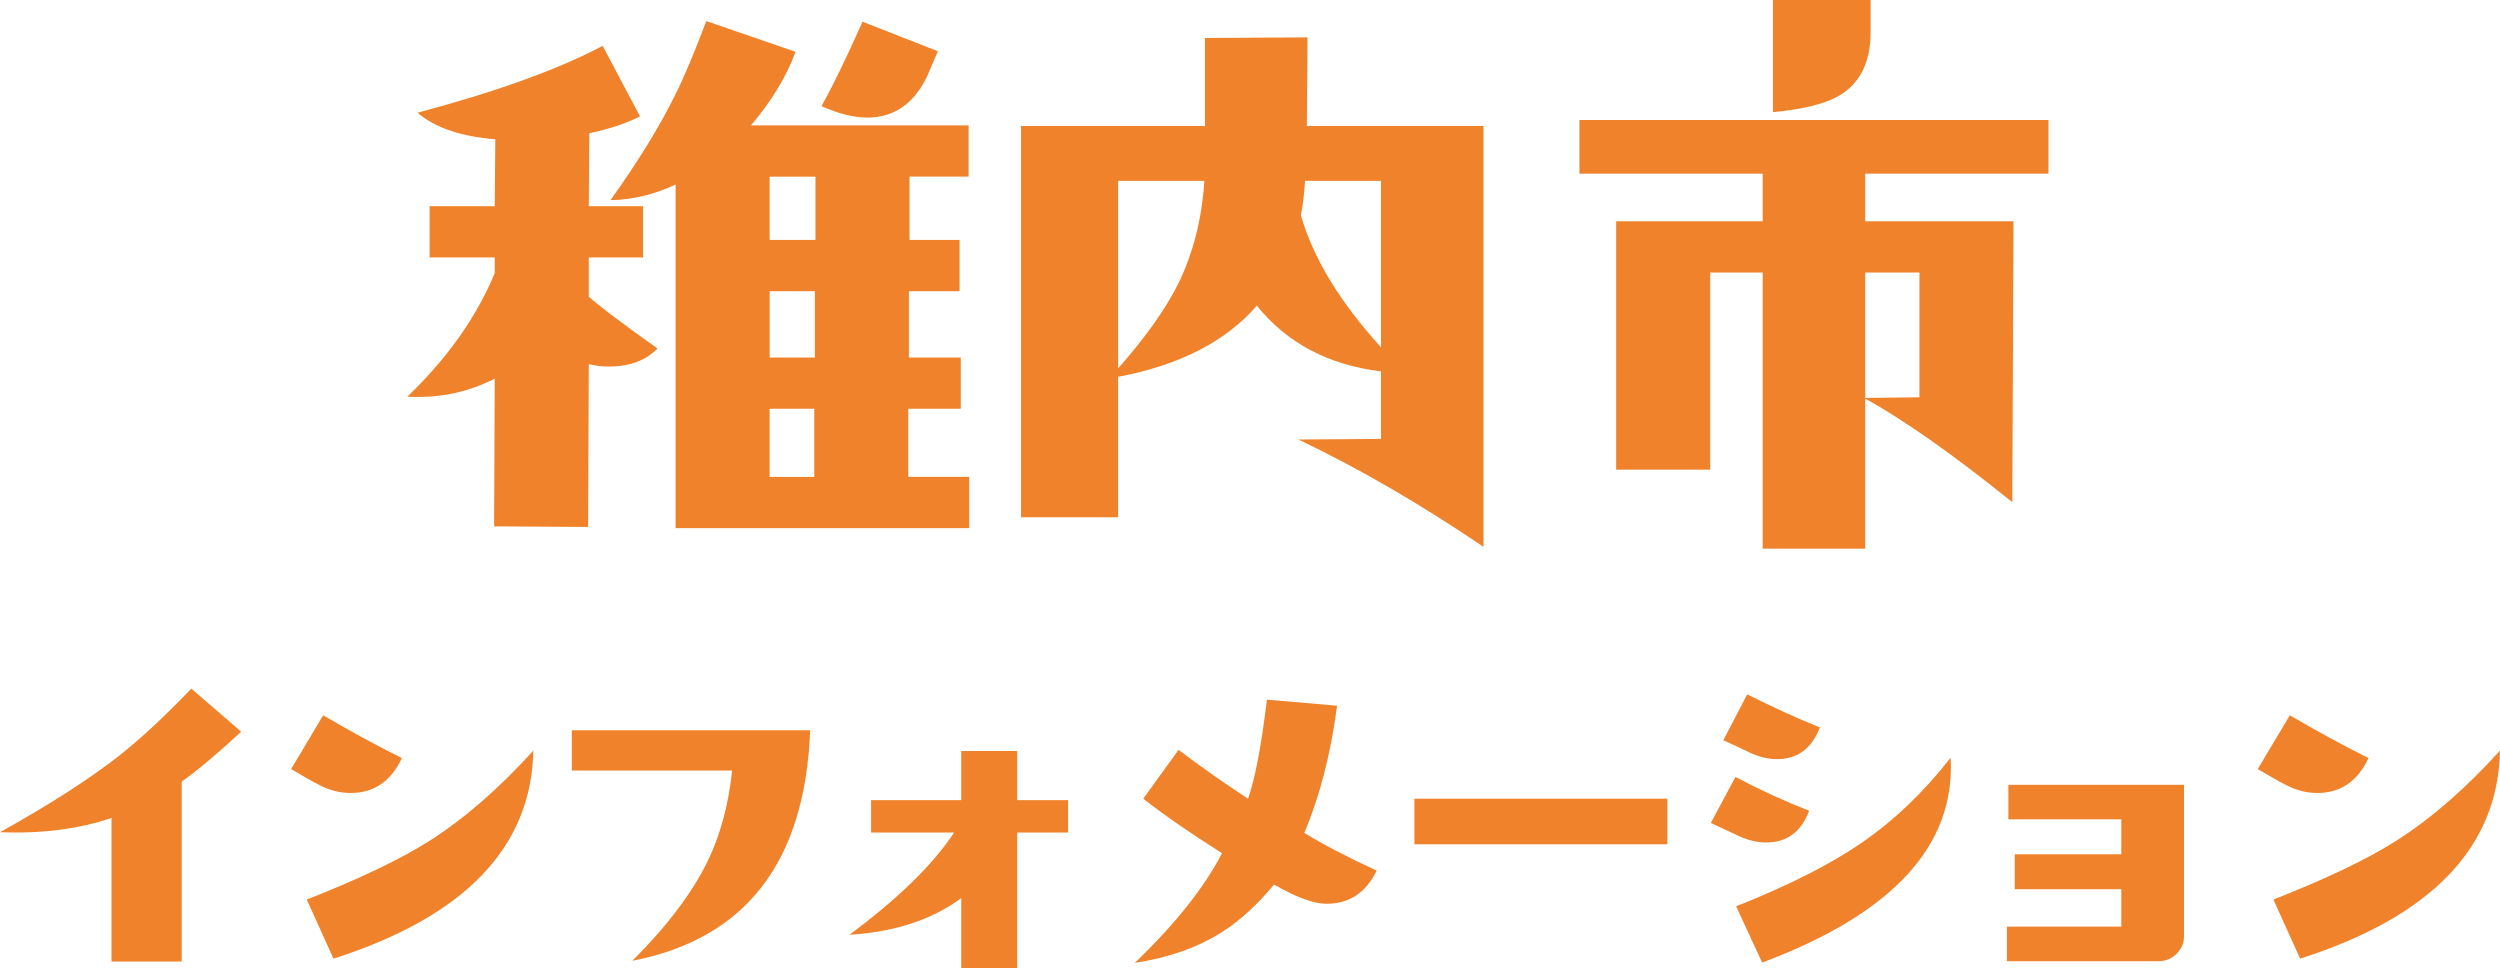
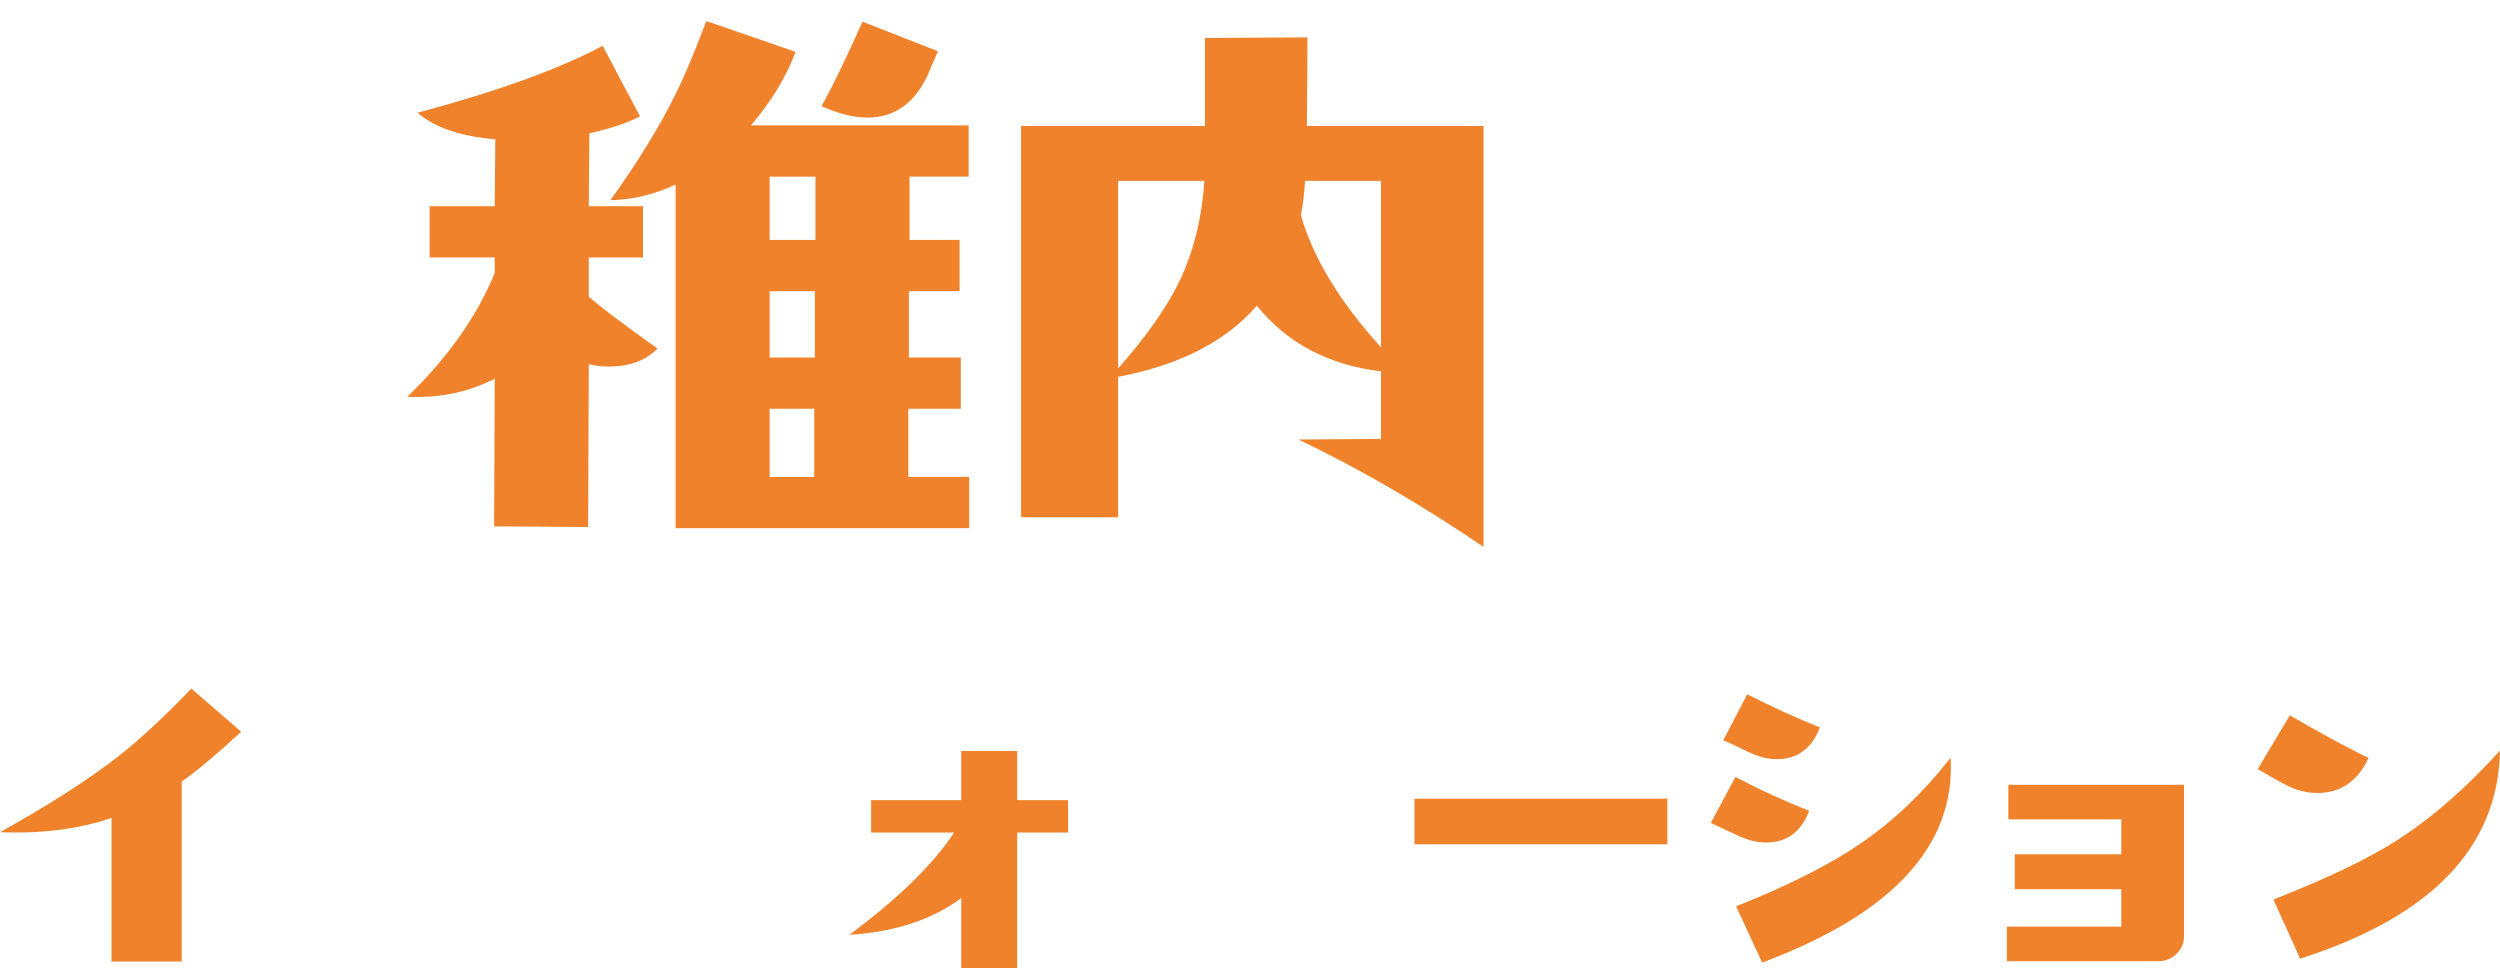
<svg xmlns="http://www.w3.org/2000/svg" id="_レイヤー_2" viewBox="0 0 328.395 127.192">
  <g id="_レイヤー_1-2">
    <g>
      <path d="M86.368,45.777c-1.533,1.582-3.67,2.373-6.416,2.373-.844,0-1.716-.102-2.612-.316l-.081,21.386-12.354-.081,.081-19.403c-3.487,1.796-7.316,2.587-11.486,2.377,5.28-5.07,9.109-10.48,11.486-16.235v-2.06h-8.554v-6.732h8.554l.077-8.789c-4.542-.369-7.945-1.533-10.216-3.487,10.455-2.795,18.559-5.727,24.314-8.789l4.911,9.267c-1.744,.896-3.962,1.635-6.655,2.215l-.077,9.584h7.126v6.732h-7.126v5.147c1.266,1.164,4.275,3.435,9.028,6.813Zm40.946,23.6h-38.57V24.233c-2.798,1.322-5.65,2.007-8.554,2.06,3.695-5.175,6.546-9.823,8.554-13.939,1.002-1.951,2.348-5.147,4.039-9.584l11.721,4.039c-1.216,3.273-3.168,6.493-5.861,9.661h28.593v6.732h-7.763v8.318h6.574v6.732h-6.655v8.712h6.813v6.729h-6.891v8.951h7.998v6.732Zm-20.197-46.174h-6.019v8.318h6.019v-8.318Zm-.077,15.05h-5.941v8.712h5.941v-8.712Zm-.081,15.441h-5.861v8.951h5.861v-8.951ZM123.198,6.732c-.267,.633-.742,1.74-1.427,3.326-1.744,3.589-4.356,5.386-7.84,5.386-1.796,0-3.804-.503-6.019-1.505,1.424-2.535,3.22-6.23,5.386-11.088l9.9,3.881Z" style="fill:#ef822b;" />
      <path d="M194.871,71.831c-8.343-5.65-16.446-10.346-24.314-14.098l10.849-.077v-8.87c-6.915-.844-12.354-3.723-16.312-8.634-4.068,4.7-10.139,7.815-18.218,9.345v18.454h-12.751V16.552h24.156V4.989l13.465-.081c0,2.486-.028,6.363-.081,11.644h23.207v55.28Zm-36.668-48.073h-11.327v24.63c3.642-4.117,6.311-7.893,7.998-11.324,1.902-3.962,3.009-8.395,3.329-13.307Zm23.203,21.86V23.759h-9.977c-.109,1.744-.292,3.248-.555,4.514,1.635,5.65,5.147,11.433,10.533,17.346Z" style="fill:#ef822b;" />
-       <path d="M269.082,22.809h-24.075v6.254h19.484l-.158,36.907c-7.657-6.177-14.098-10.716-19.325-13.623v19.723h-13.465V35.796h-6.891v25.9h-12.354V29.064h19.245v-6.254h-24.075v-7.049h61.615v7.049Zm-23.361-18.612c0,3.906-1.346,6.68-4.039,8.314-1.849,1.107-4.781,1.849-8.793,2.218V0h12.832V4.198Zm6.412,31.598h-7.126v16.474l7.126-.081v-16.393Z" style="fill:#ef822b;" />
    </g>
    <g>
      <path d="M31.683,96.117c-3.213,2.964-5.818,5.147-7.815,6.55v23.636H14.646v-18.861c-4.303,1.466-9.186,2.092-14.646,1.874,6.458-3.589,11.682-6.943,15.676-10.062,2.872-2.278,6.022-5.21,9.454-8.8l6.553,5.664Z" style="fill:#ef822b;" />
-       <path d="M52.791,99.58c-1.438,3.059-3.684,4.584-6.739,4.584-1.375,0-2.732-.341-4.071-1.03-.689-.341-1.937-1.044-3.744-2.106l4.212-7.066c3.744,2.187,7.189,4.057,10.343,5.618Zm17.269-.984c-.25,12.698-9.004,21.811-26.255,27.33l-3.512-7.766c6.929-2.714,12.312-5.291,16.147-7.724,4.556-2.9,9.095-6.848,13.62-11.841Z" style="fill:#ef822b;" />
-       <path d="M106.421,95.927c-.657,17.286-8.441,27.38-23.354,30.28,4.588-4.584,7.893-8.968,9.921-13.148,1.652-3.435,2.714-7.379,3.182-11.841h-21.059v-5.291h31.31Z" style="fill:#ef822b;" />
      <path d="M140.305,109.361h-6.69v17.831h-7.348v-9.221c-3.839,2.841-8.736,4.447-14.695,4.823,6.427-4.774,11.011-9.253,13.757-13.433h-10.902v-4.257h11.841v-6.458h7.348v6.458h6.69v4.257Z" style="fill:#ef822b;" />
-       <path d="M180.833,114.367c-1.406,2.904-3.604,4.352-6.599,4.352-1.656,0-3.948-.84-6.88-2.524-2.215,2.682-4.511,4.771-6.88,6.268-3.15,1.997-6.957,3.34-11.419,4.025,5.305-5.084,9.127-9.889,11.464-14.414-4.148-2.619-7.597-5.006-10.343-7.161l4.634-6.409c3.027,2.278,6.068,4.416,9.127,6.409,.904-2.496,1.733-6.831,2.482-13.008l9.218,.795c-.84,6.363-2.278,11.932-4.307,16.706,2.373,1.47,5.541,3.122,9.503,4.961Z" style="fill:#ef822b;" />
      <path d="M219.023,110.904h-33.23v-5.991h33.23v5.991Z" style="fill:#ef822b;" />
      <path d="M237.649,106.506c-1.058,2.777-2.946,4.166-5.66,4.166-1.125,0-2.31-.281-3.558-.844-.875-.404-2.106-.981-3.698-1.73l3.231-6.04c3.118,1.656,6.349,3.136,9.686,4.447Zm1.406-10.951c-1.062,2.777-2.95,4.166-5.664,4.166-1.153,0-2.355-.299-3.604-.889-.812-.404-1.951-.935-3.417-1.593l3.136-6.036c3.34,1.684,6.521,3.136,9.548,4.352Zm17.174,3.976c.657,11.514-7.597,20.486-24.757,26.912l-3.417-7.393c6.771-2.686,12.217-5.432,16.334-8.237,4.37-2.995,8.314-6.757,11.841-11.282Z" style="fill:#ef822b;" />
      <path d="M286.886,122.98c0,.904-.33,1.677-.984,2.317s-1.434,.96-2.341,.96h-19.937v-4.542h15.026v-4.911h-13.996v-4.588h13.996v-4.588h-14.836v-4.539h23.073v19.891Z" style="fill:#ef822b;" />
      <path d="M311.126,99.58c-1.438,3.059-3.684,4.584-6.739,4.584-1.375,0-2.732-.341-4.071-1.03-.689-.341-1.937-1.044-3.744-2.106l4.212-7.066c3.744,2.187,7.189,4.057,10.343,5.618Zm17.269-.984c-.25,12.698-9.004,21.811-26.255,27.33l-3.512-7.766c6.929-2.714,12.312-5.291,16.147-7.724,4.556-2.9,9.095-6.848,13.62-11.841Z" style="fill:#ef822b;" />
    </g>
  </g>
</svg>